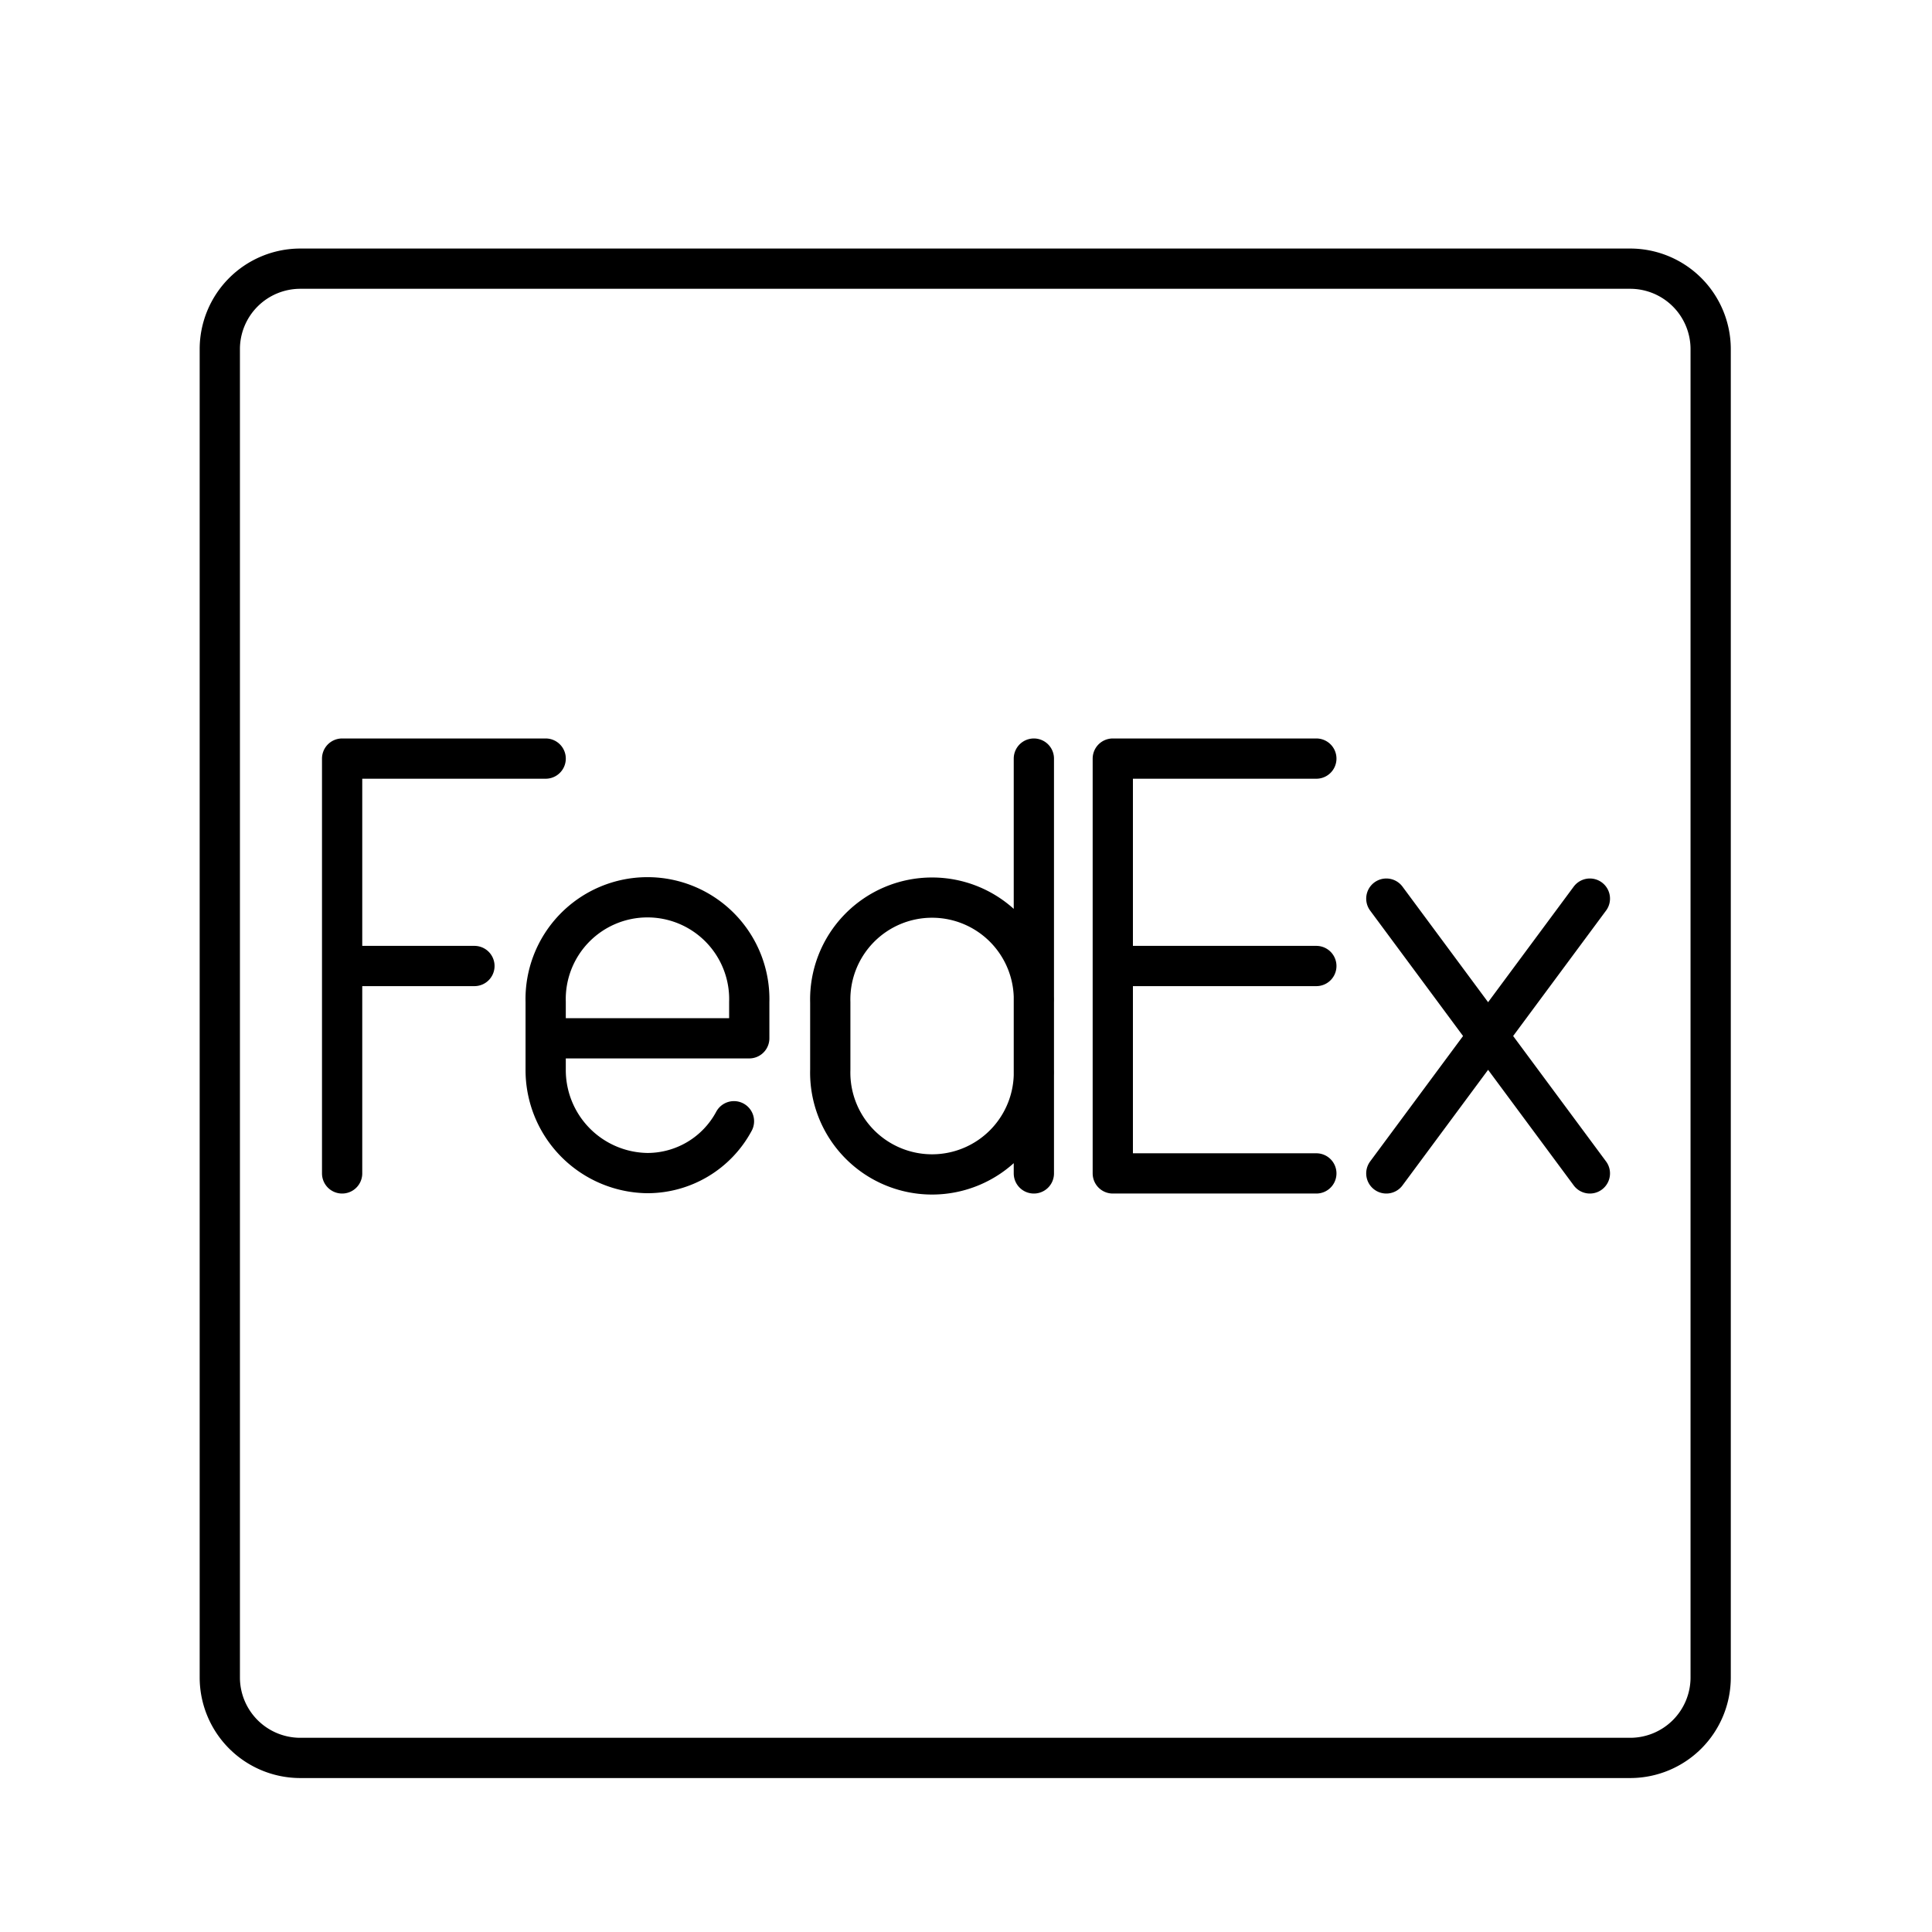
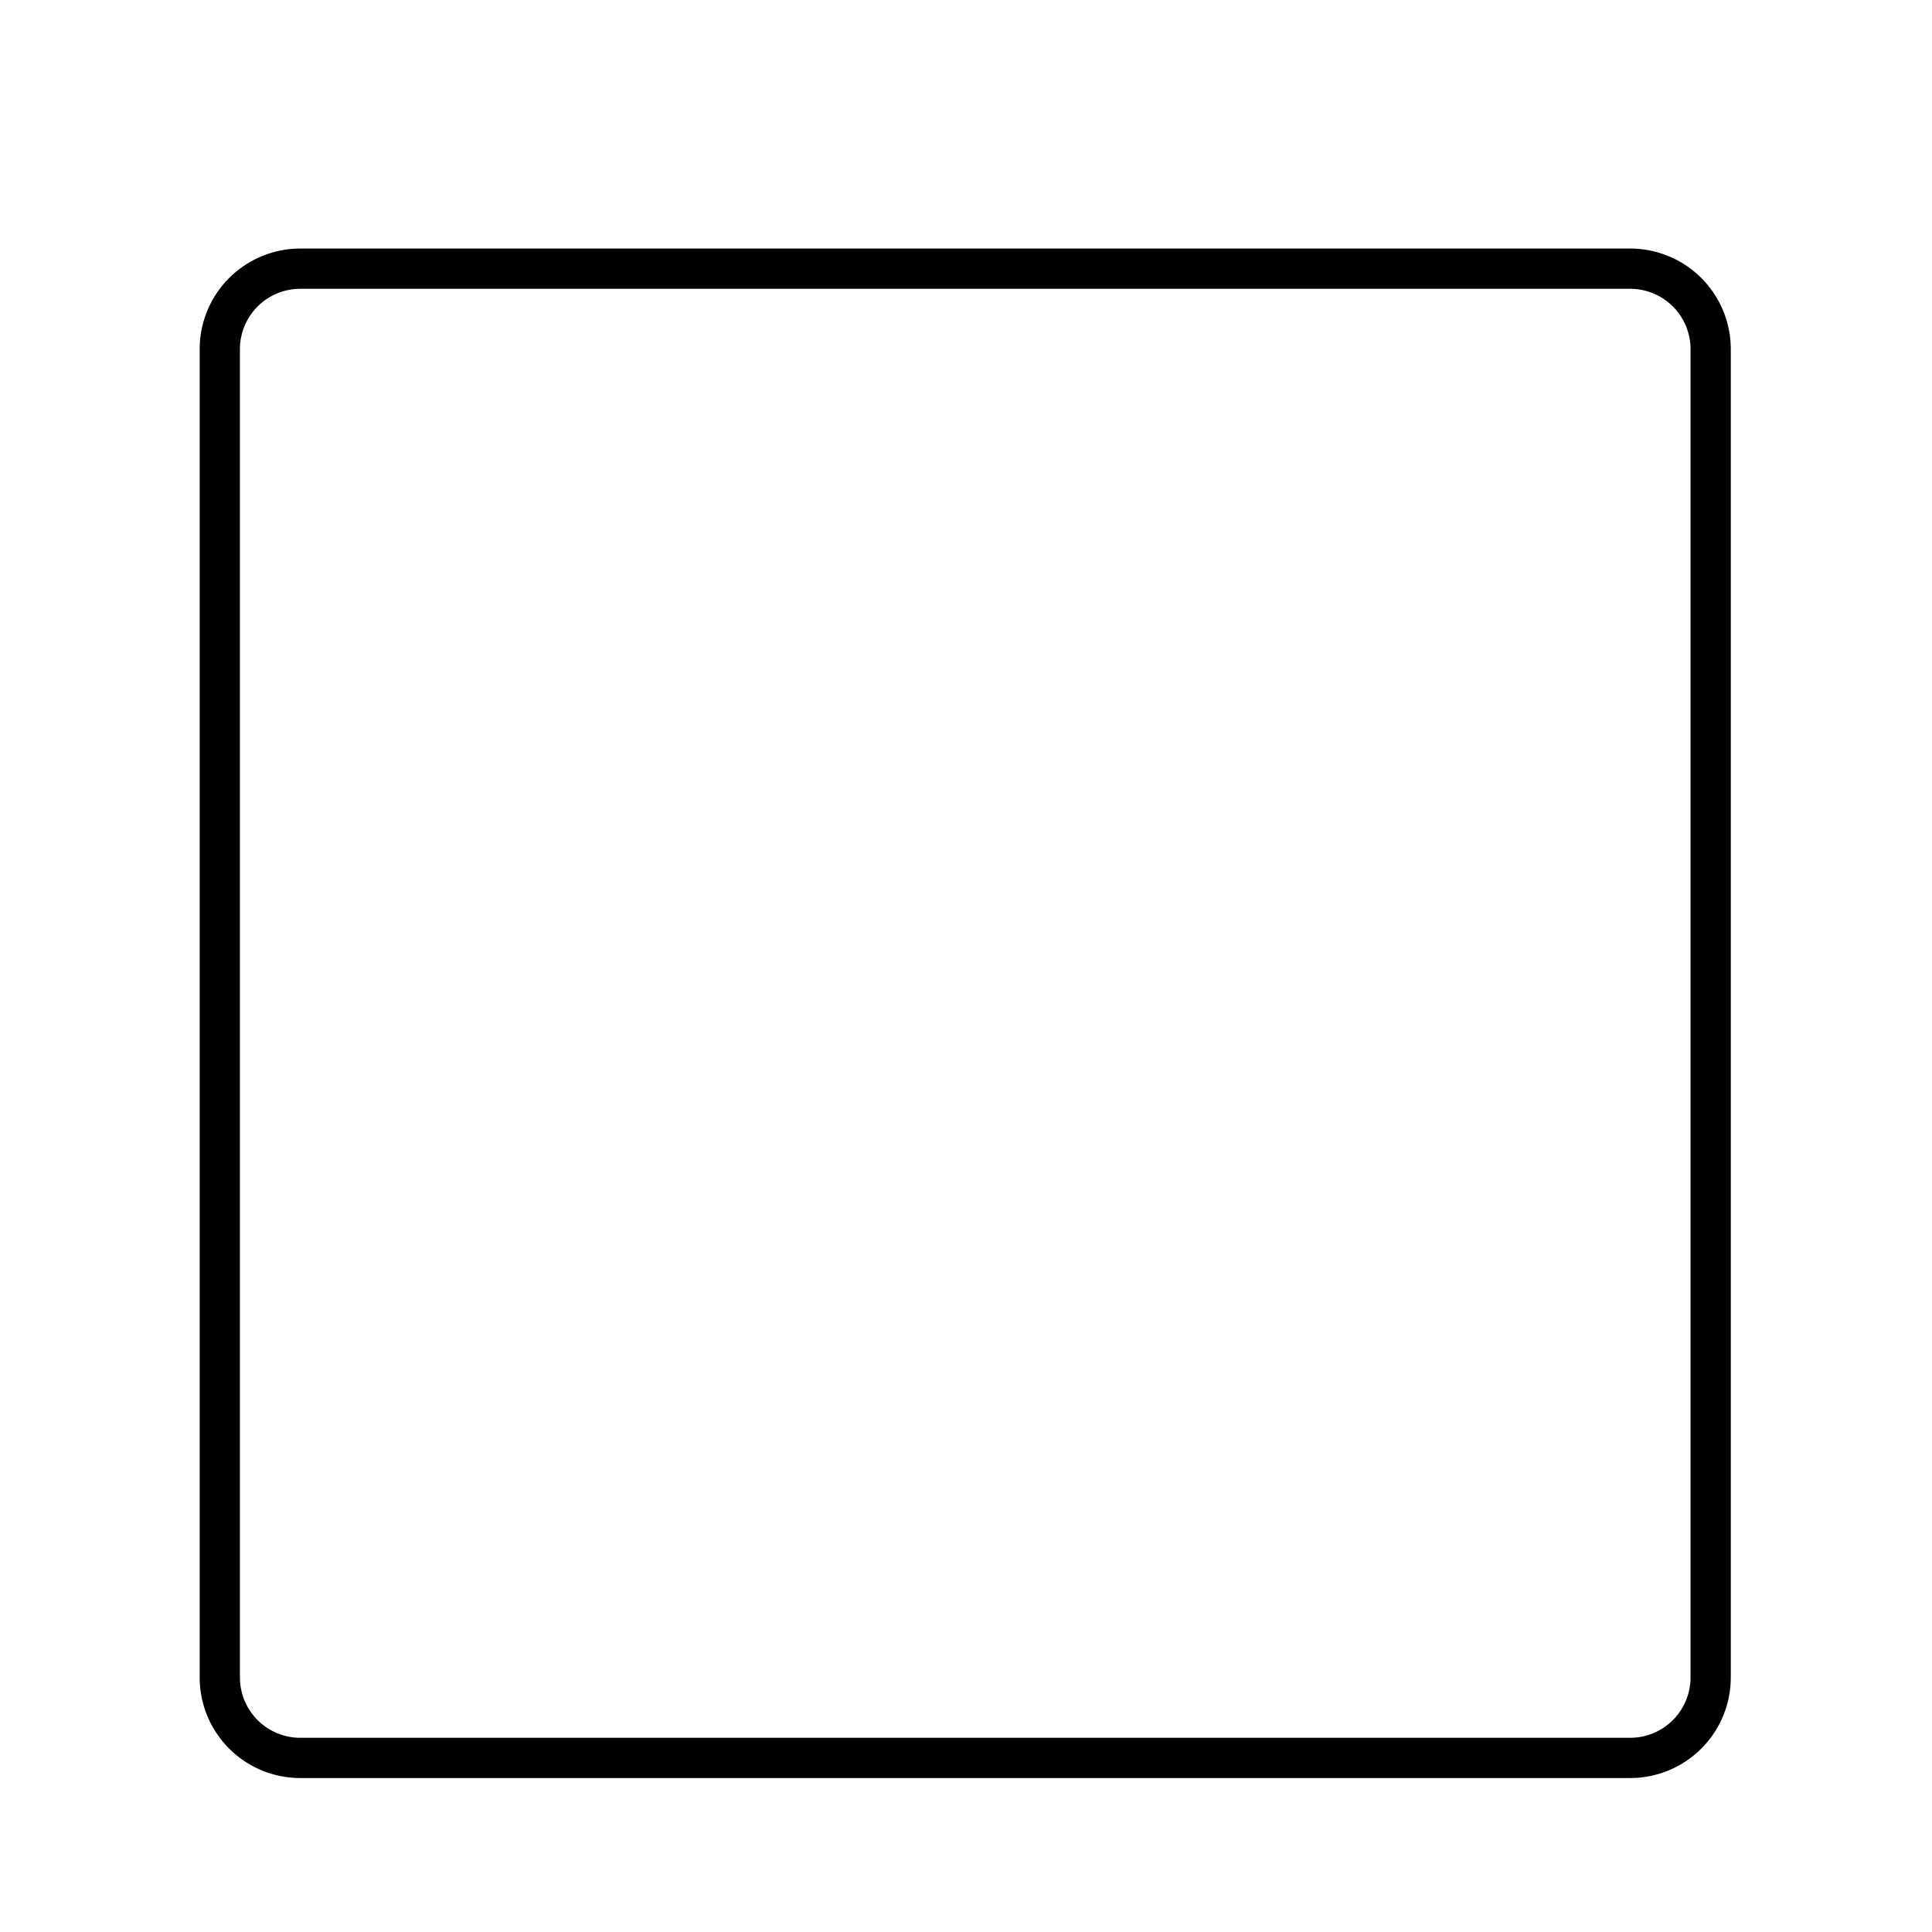
<svg xmlns="http://www.w3.org/2000/svg" width="800" height="800" viewBox="0 0 48 48">
-   <path fill="none" stroke="currentColor" stroke-linecap="round" stroke-linejoin="round" d="M27.647 24h5.057m-5.057-5.153h5.057M27.647 24h3.287m-3.287-5.153v10.306m0 0h5.057M8.5 18.847h5.057M8.5 24h3.287M8.5 18.847v10.306m31-6.827l-5.057 6.827m5.057 0l-5.057-6.827m-16.208 5.531a2.44 2.44 0 0 1-2.149 1.288a2.56 2.56 0 0 1-2.529-2.576v-1.675a2.53 2.53 0 1 1 5.058 0v.902h-5.058m12.129-.894a2.53 2.53 0 1 0-5.058 0v1.675a2.53 2.53 0 1 0 5.058 0m0 2.576V18.847" />
  <path fill="none" stroke="currentColor" stroke-linecap="round" stroke-linejoin="round" d="M7.461 6.675a2 2 0 0 0-2 2v33a2 2 0 0 0 2 2h33.04a2 2 0 0 0 2-2v-33a2 2 0 0 0-2-2Z" />
</svg>